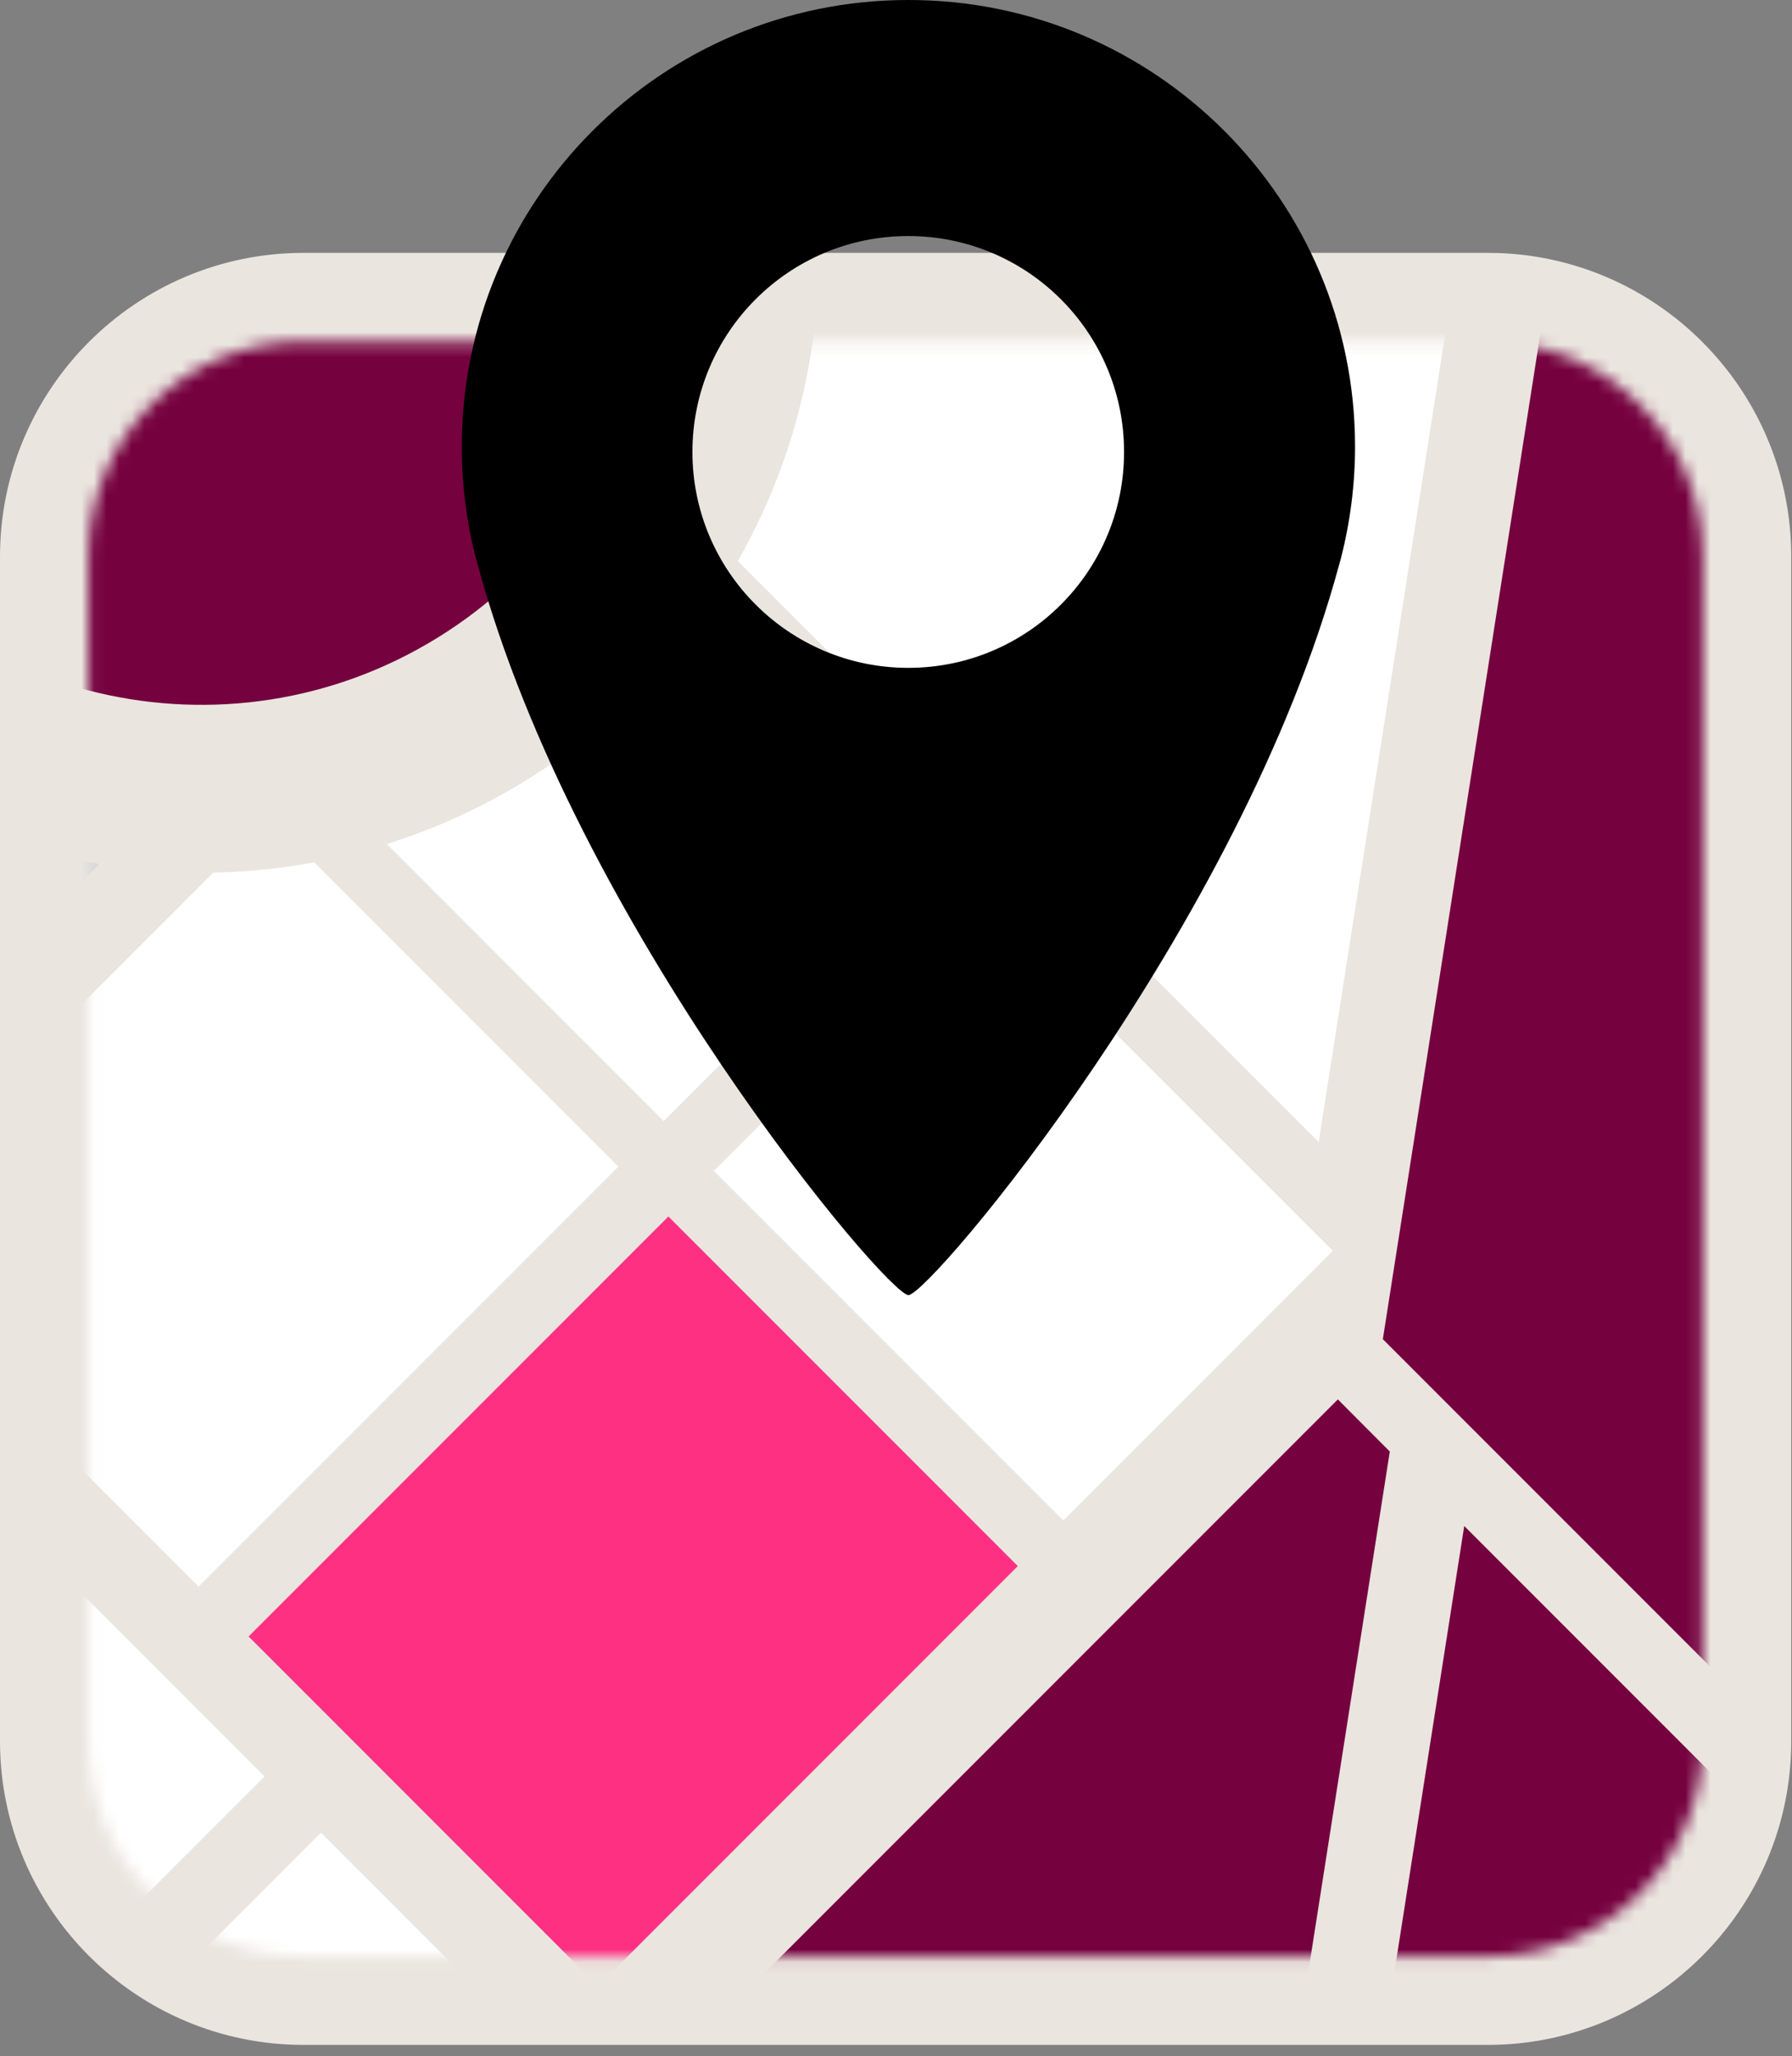
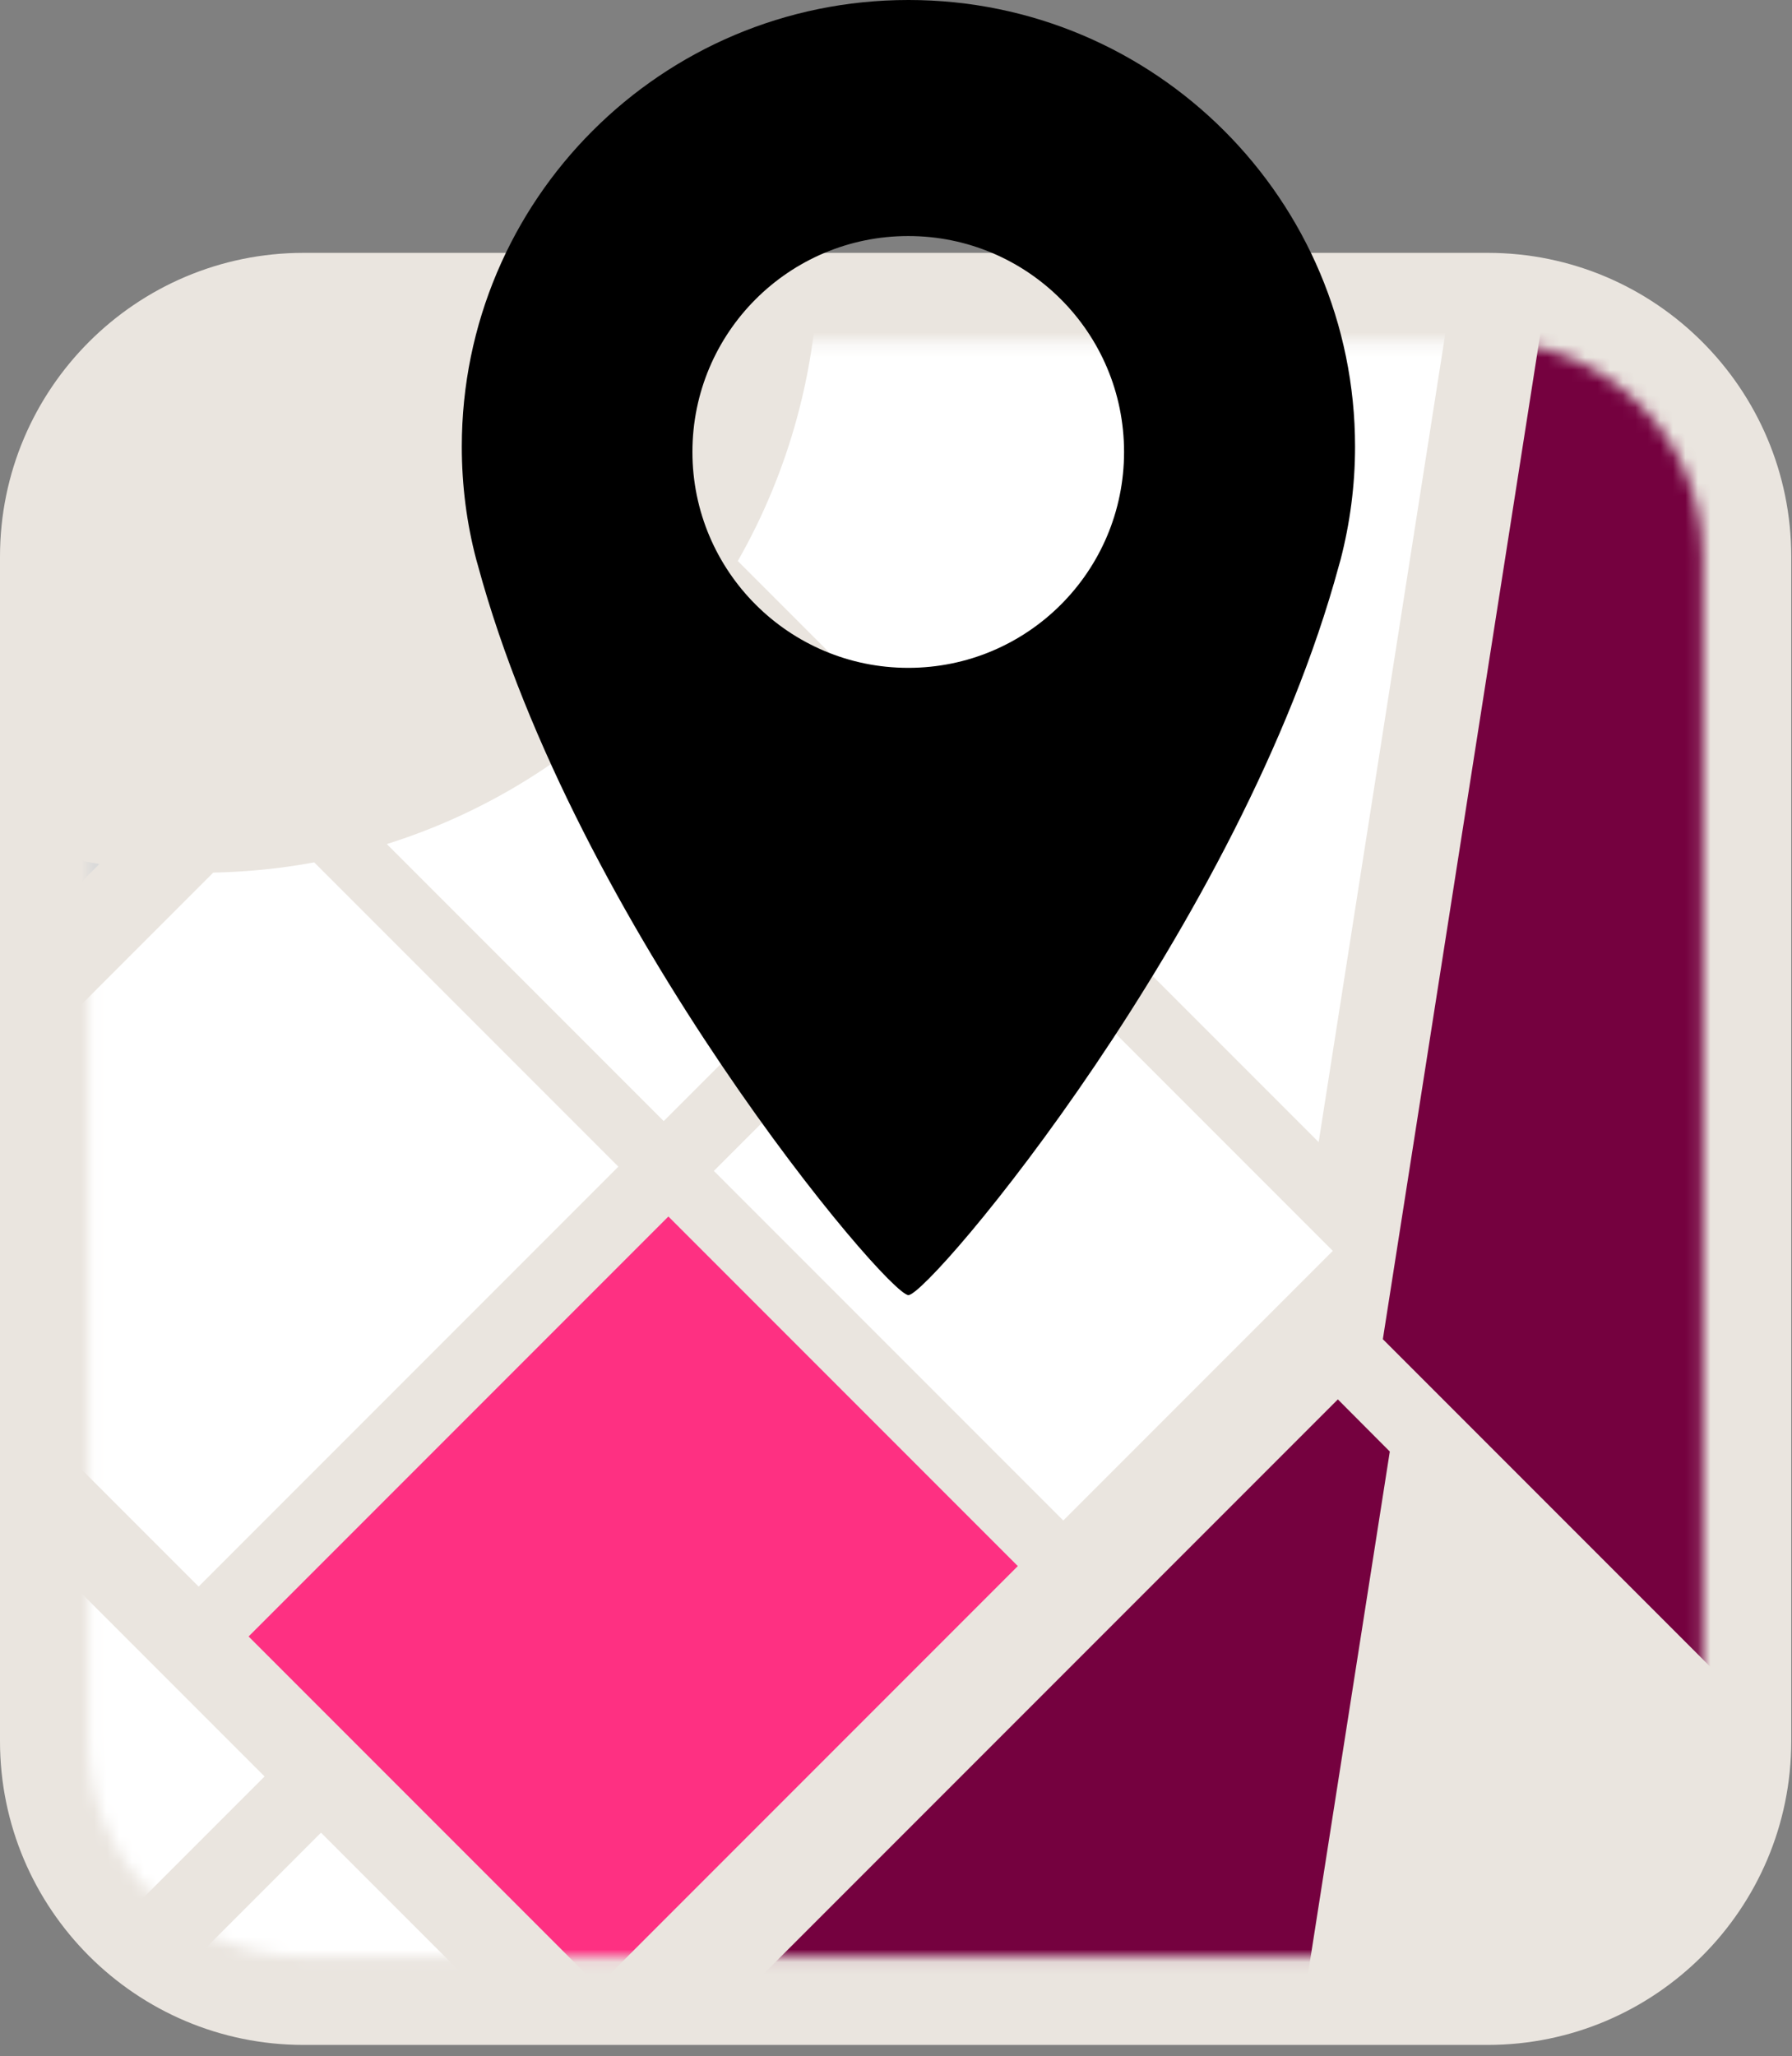
<svg xmlns="http://www.w3.org/2000/svg" width="143" height="164" viewBox="0 0 143 164" fill="none">
  <rect x="0" y="0" width="143" height="164" fill="#808080" stroke="none" />
  <path d="M24.227 20.169H118.713C132.082 20.169 142.94 31.028 142.94 44.397V138.882C142.94 152.251 132.082 163.109 118.713 163.109H24.227C10.858 163.109 0 152.251 0 138.882V44.397C0 31.028 10.858 20.169 24.227 20.169Z" fill="#EAE5DF" />
  <mask id="mask0_28_55" style="mask-type:luminance" maskUnits="userSpaceOnUse" x="7" y="27" width="129" height="130">
    <path d="M118.713 27.233H24.213C14.734 27.233 7.049 34.918 7.049 44.397V138.897C7.049 148.376 14.734 156.06 24.213 156.06H118.713C128.192 156.06 135.876 148.376 135.876 138.897V44.397C135.876 34.918 128.192 27.233 118.713 27.233Z" fill="white" />
  </mask>
  <g mask="url(#mask0_28_55)">
-     <path d="M34.94 50.85C51.814 40.421 57.038 18.287 46.608 1.413C36.179 -15.46 14.046 -20.684 -2.828 -10.255C-19.702 0.175 -24.926 22.308 -14.496 39.182C-4.067 56.056 18.067 61.28 34.94 50.85Z" fill="#75013F" />
    <path d="M-16.989 103.596L-66.691 153.297L-28.589 191.398L21.112 141.697L-16.989 103.596Z" fill="white" />
    <path d="M45.229 165.795L6.714 226.684L-24.081 195.889L25.614 146.18L45.229 165.795Z" fill="white" />
-     <path d="M53.337 97.031L19.838 130.53L47.722 158.414L81.221 124.915L53.337 97.031Z" fill="#FE3082" />
+     <path d="M53.337 97.031L19.838 130.53L47.722 158.414L81.221 124.915Z" fill="#FE3082" />
    <path d="M78.471 71.889L56.964 93.396L84.849 121.28L106.356 99.773L78.471 71.889Z" fill="white" />
    <path d="M143.743 140.211L199.874 84.08L125.558 9.764L110.35 106.818L143.743 140.211Z" fill="#75013F" />
    <path d="M106.76 111.62L58.642 159.738L97.872 198.954L110.905 115.779L106.76 111.62Z" fill="#75013F" />
-     <path d="M106.556 187.41L121.676 202.53L159.666 164.54L116.845 121.719L106.556 187.41Z" fill="#75013F" />
    <path d="M65.326 21.293C65.165 29.408 63.02 37.493 58.875 44.747L105.228 91.099L125.616 -38.997L65.326 21.293Z" fill="white" />
    <path d="M-18.798 55.167C-21.425 52.54 -23.687 49.665 -25.599 46.659L-44.805 65.865L-16.915 93.756L7.925 68.915C-1.853 67.281 -11.238 62.713 -18.769 55.167H-18.798Z" fill="#D9D9D9" />
    <path d="M17.032 69.587L-12.04 98.66L15.85 126.55L49.345 93.055L25.074 68.784C22.418 69.281 19.717 69.543 17.017 69.602L17.032 69.587Z" fill="white" />
    <path d="M50.907 55.167C45.098 60.976 38.195 65.019 30.868 67.325L52.964 89.421L74.477 67.909L55.898 49.33C54.409 51.373 52.745 53.328 50.907 55.167Z" fill="white" />
  </g>
  <path d="M72.477 0C52.803 0 36.851 15.952 36.851 35.626C36.851 38.734 37.245 41.755 38.004 44.63L38.136 45.097C45.929 73.864 70.799 103.301 72.492 103.301C74.185 103.301 99.054 73.864 106.847 45.097L106.979 44.63C107.723 41.755 108.132 38.734 108.132 35.626C108.132 15.952 92.18 0 72.506 0H72.477ZM72.477 53.27C62.976 53.27 55.255 45.565 55.255 36.049C55.255 26.533 62.961 18.827 72.477 18.827C81.993 18.827 89.699 26.533 89.699 36.049C89.699 45.565 81.993 53.27 72.477 53.27Z" fill="black" />
</svg>